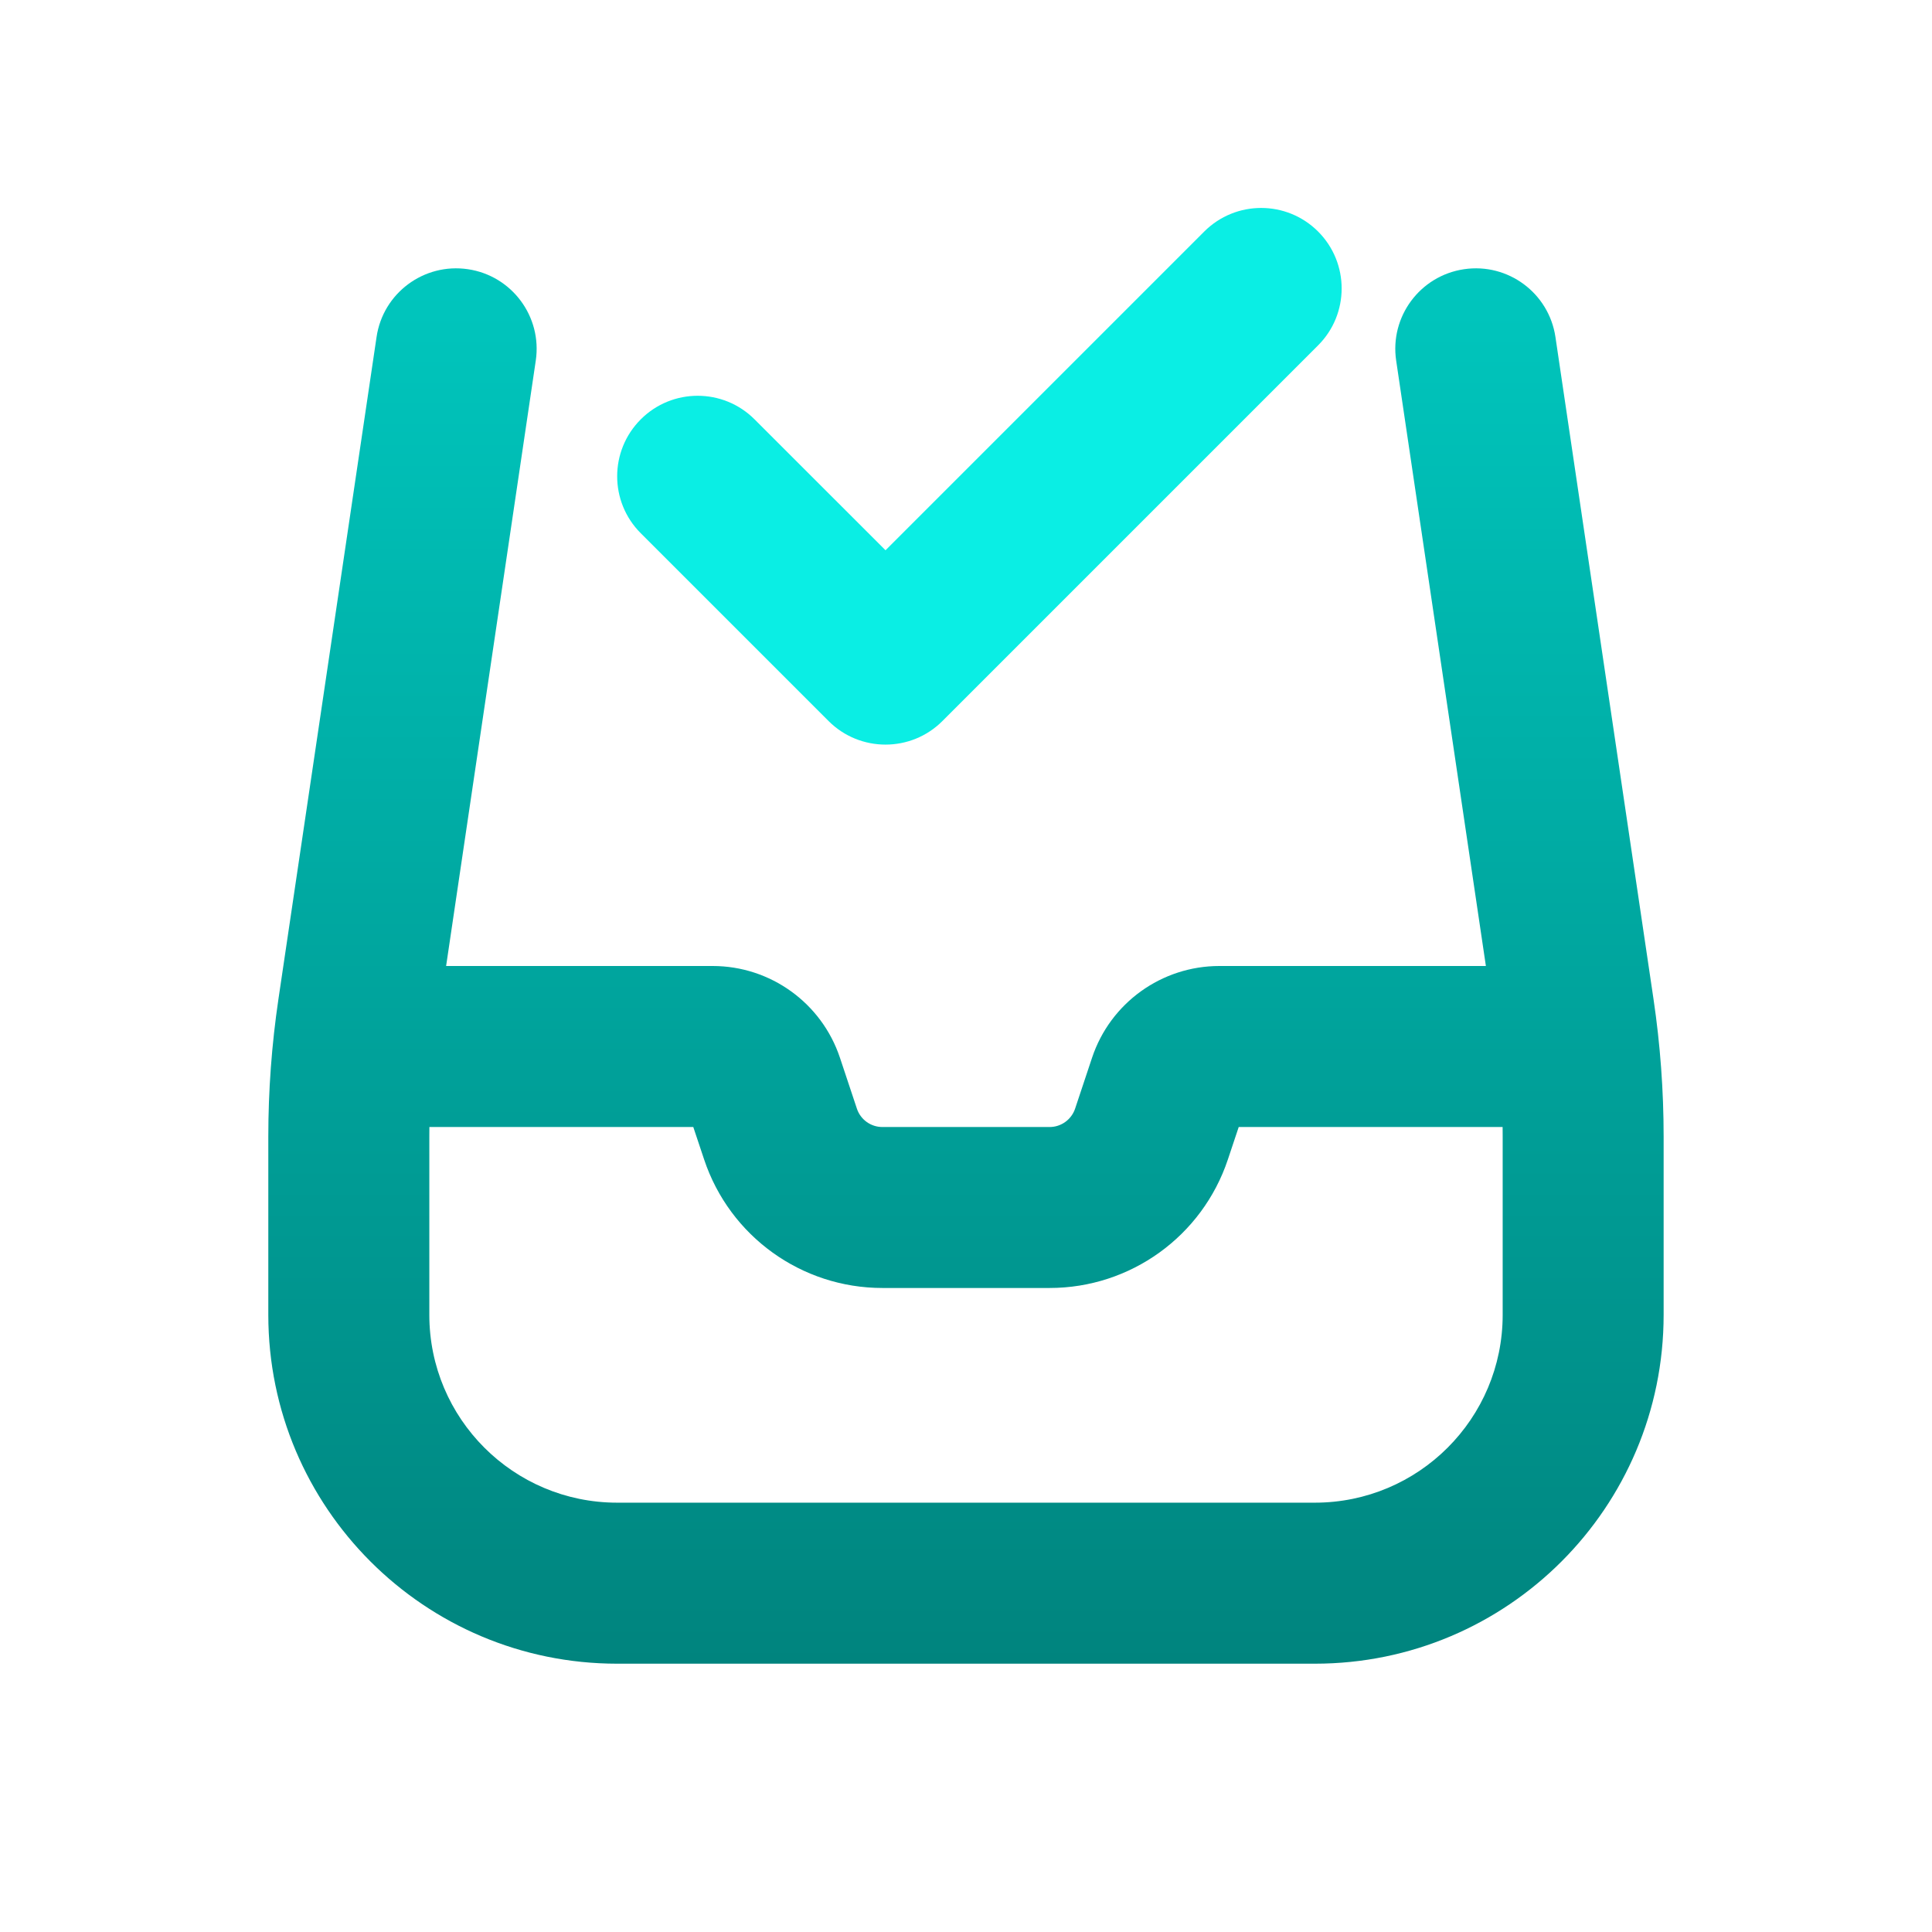
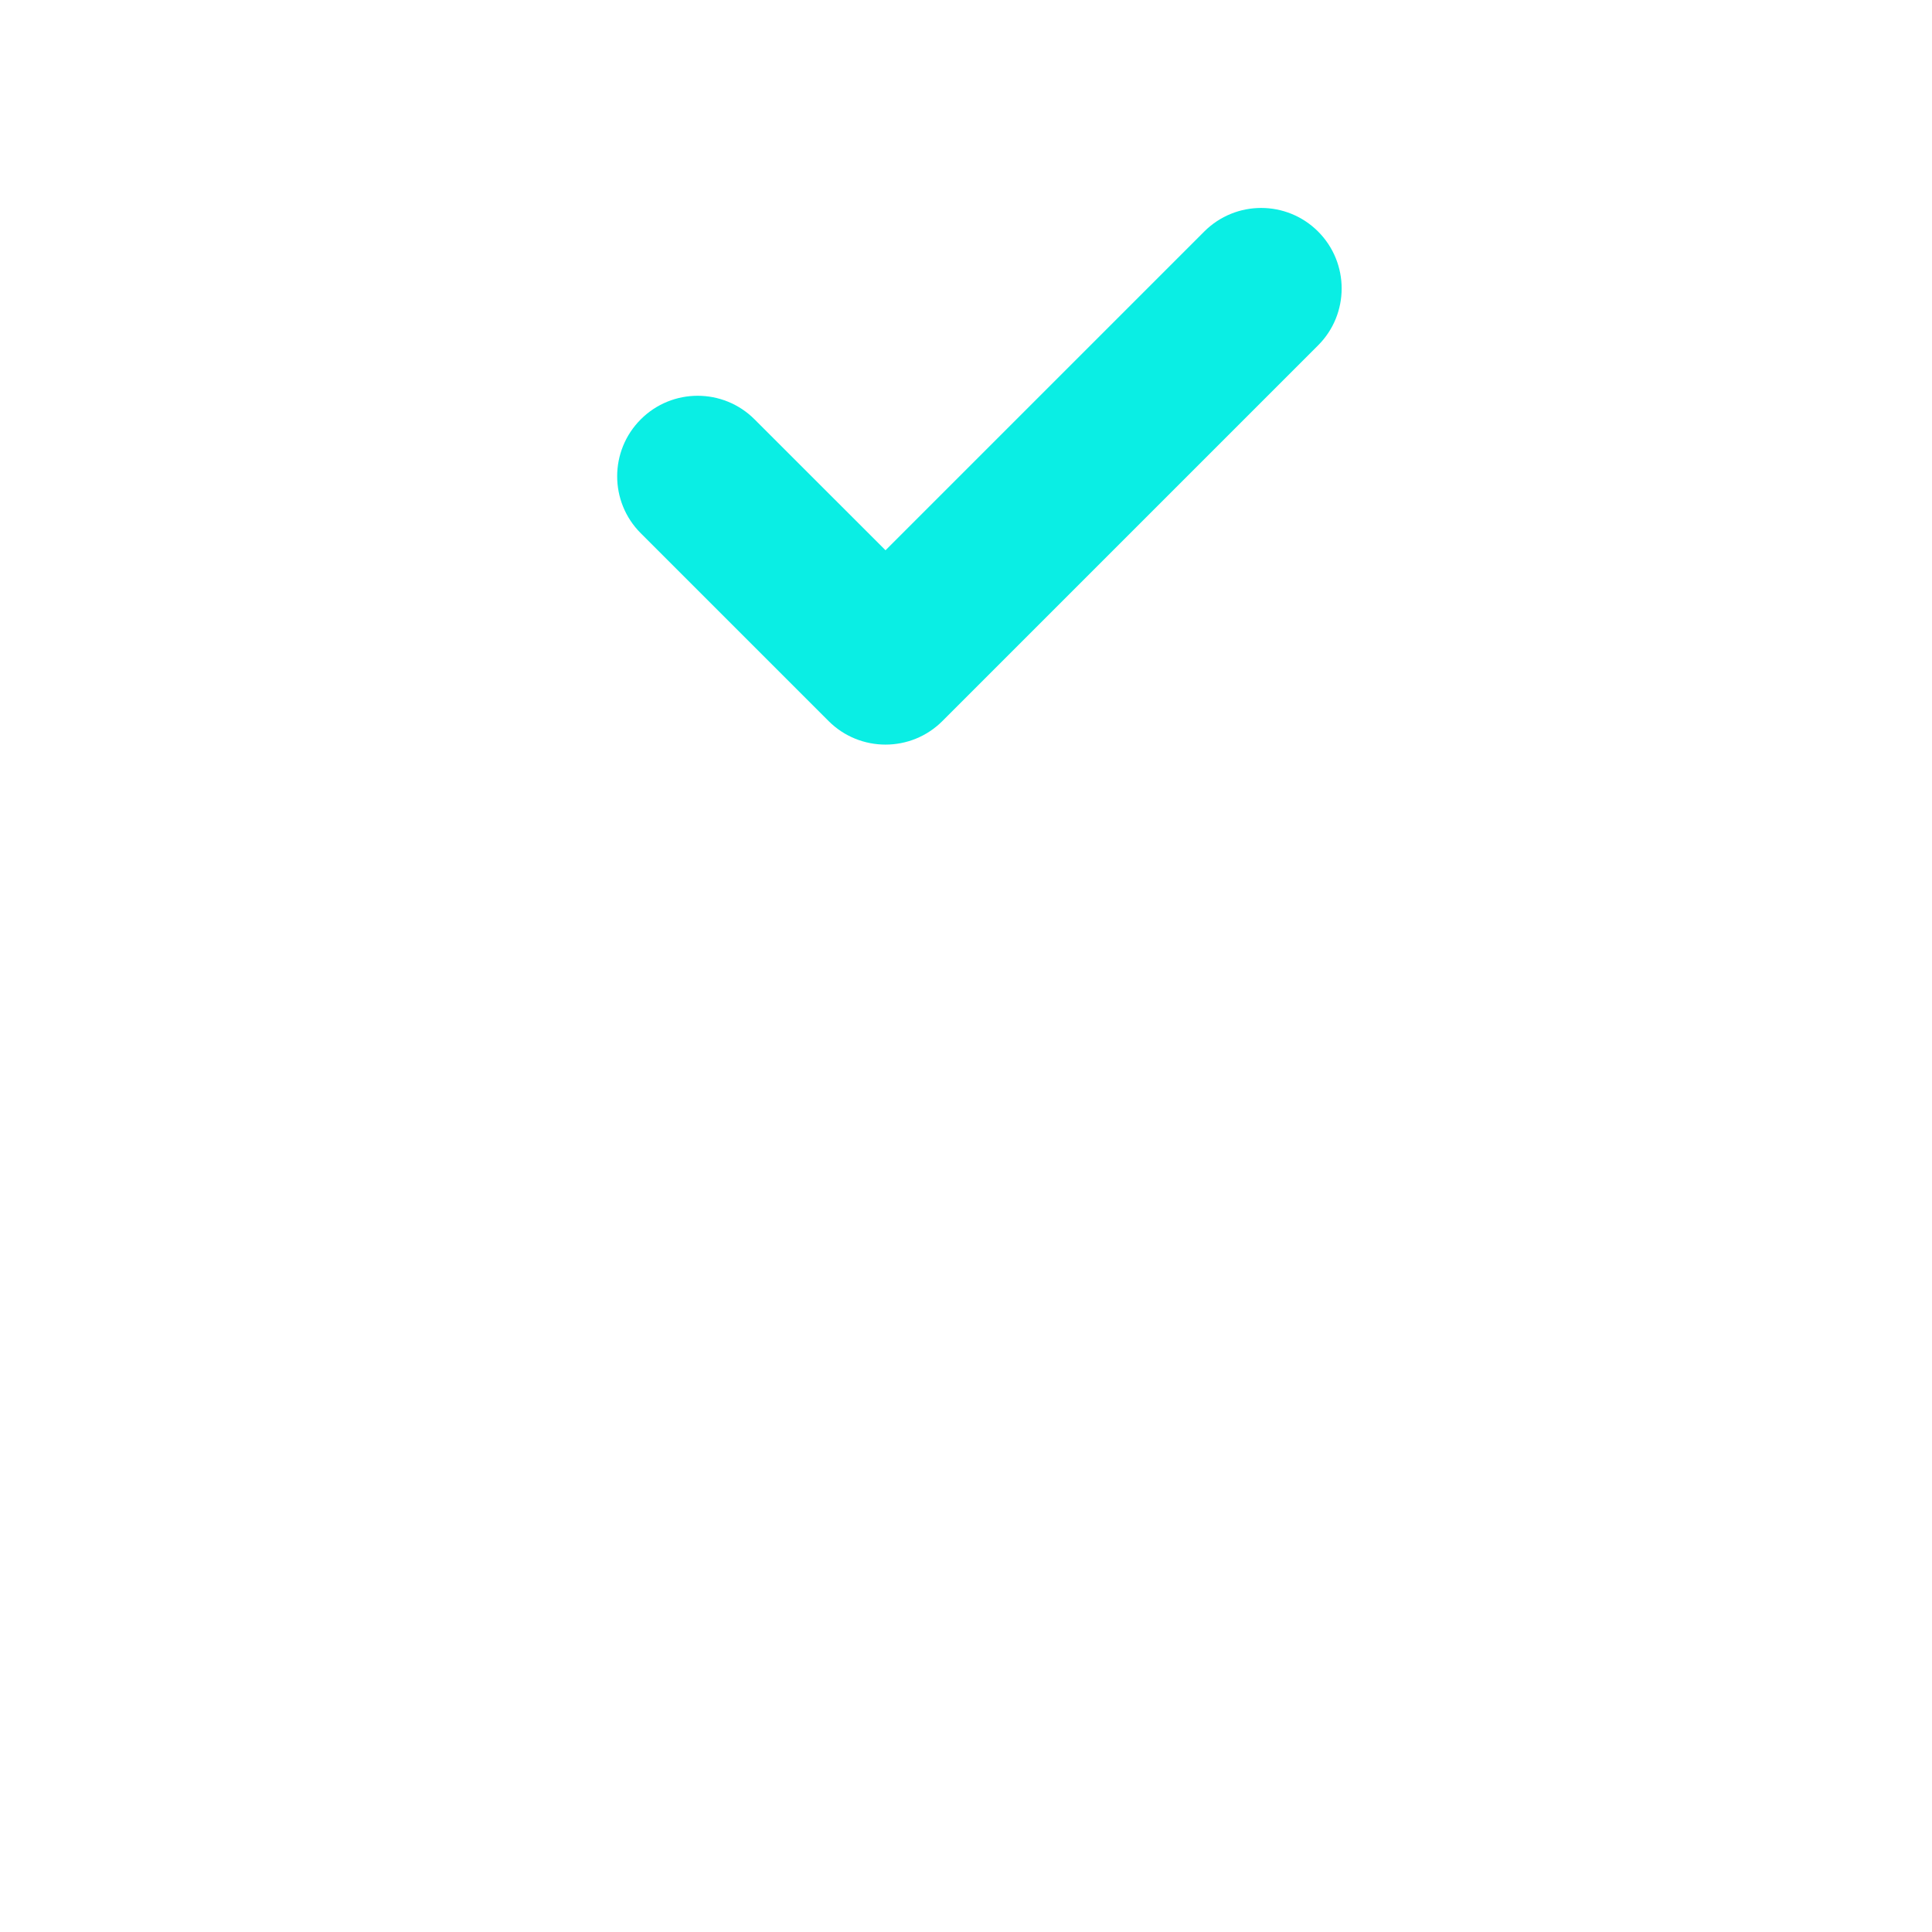
<svg xmlns="http://www.w3.org/2000/svg" width="32" height="32" viewBox="0 0 32 32" fill="none">
-   <path fill-rule="evenodd" clip-rule="evenodd" d="M7.751 4.459C8.479 4.567 8.982 5.245 8.874 5.973L7.389 16H11.804C12.76 16 13.609 16.612 13.912 17.519L14.193 18.363C14.253 18.544 14.423 18.667 14.615 18.667H17.385C17.576 18.667 17.746 18.544 17.807 18.363L18.088 17.519C18.39 16.612 19.24 16 20.196 16H24.611L23.125 5.973C23.017 5.245 23.52 4.567 24.249 4.459C24.977 4.351 25.655 4.854 25.763 5.582L27.387 16.546C27.499 17.301 27.555 18.063 27.555 18.826V21.778C27.555 24.969 24.969 27.556 21.778 27.556H10.222C7.031 27.556 4.444 24.969 4.444 21.778V18.826C4.444 18.063 4.5 17.301 4.612 16.546L6.237 5.582C6.344 4.854 7.022 4.351 7.751 4.459ZM7.111 18.826C7.111 18.773 7.111 18.72 7.112 18.667H11.483L11.663 19.206C12.087 20.476 13.275 21.333 14.615 21.333H17.385C18.724 21.333 19.913 20.476 20.337 19.206L20.517 18.667H24.888C24.889 18.72 24.889 18.773 24.889 18.826V21.778C24.889 23.496 23.496 24.889 21.778 24.889H10.222C8.504 24.889 7.111 23.496 7.111 21.778V18.826Z" fill="url(#paint0_linear_163_13828)" />
  <path d="M21.832 5.72C22.352 5.2 22.352 4.356 21.832 3.835C21.311 3.314 20.467 3.314 19.946 3.835L14.667 9.114L12.498 6.946C11.978 6.425 11.133 6.425 10.613 6.946C10.092 7.467 10.092 8.311 10.613 8.832L13.724 11.943C14.245 12.463 15.089 12.463 15.609 11.943L21.832 5.72Z" fill="#0AEEE4" />
  <defs>
    <linearGradient id="paint0_linear_163_13828" x1="16" y1="4.444" x2="16" y2="27.556" gradientUnits="userSpaceOnUse">
      <stop stop-color="#00C7BE" />
      <stop offset="1" stop-color="#00847E" />
    </linearGradient>
  </defs>
</svg>